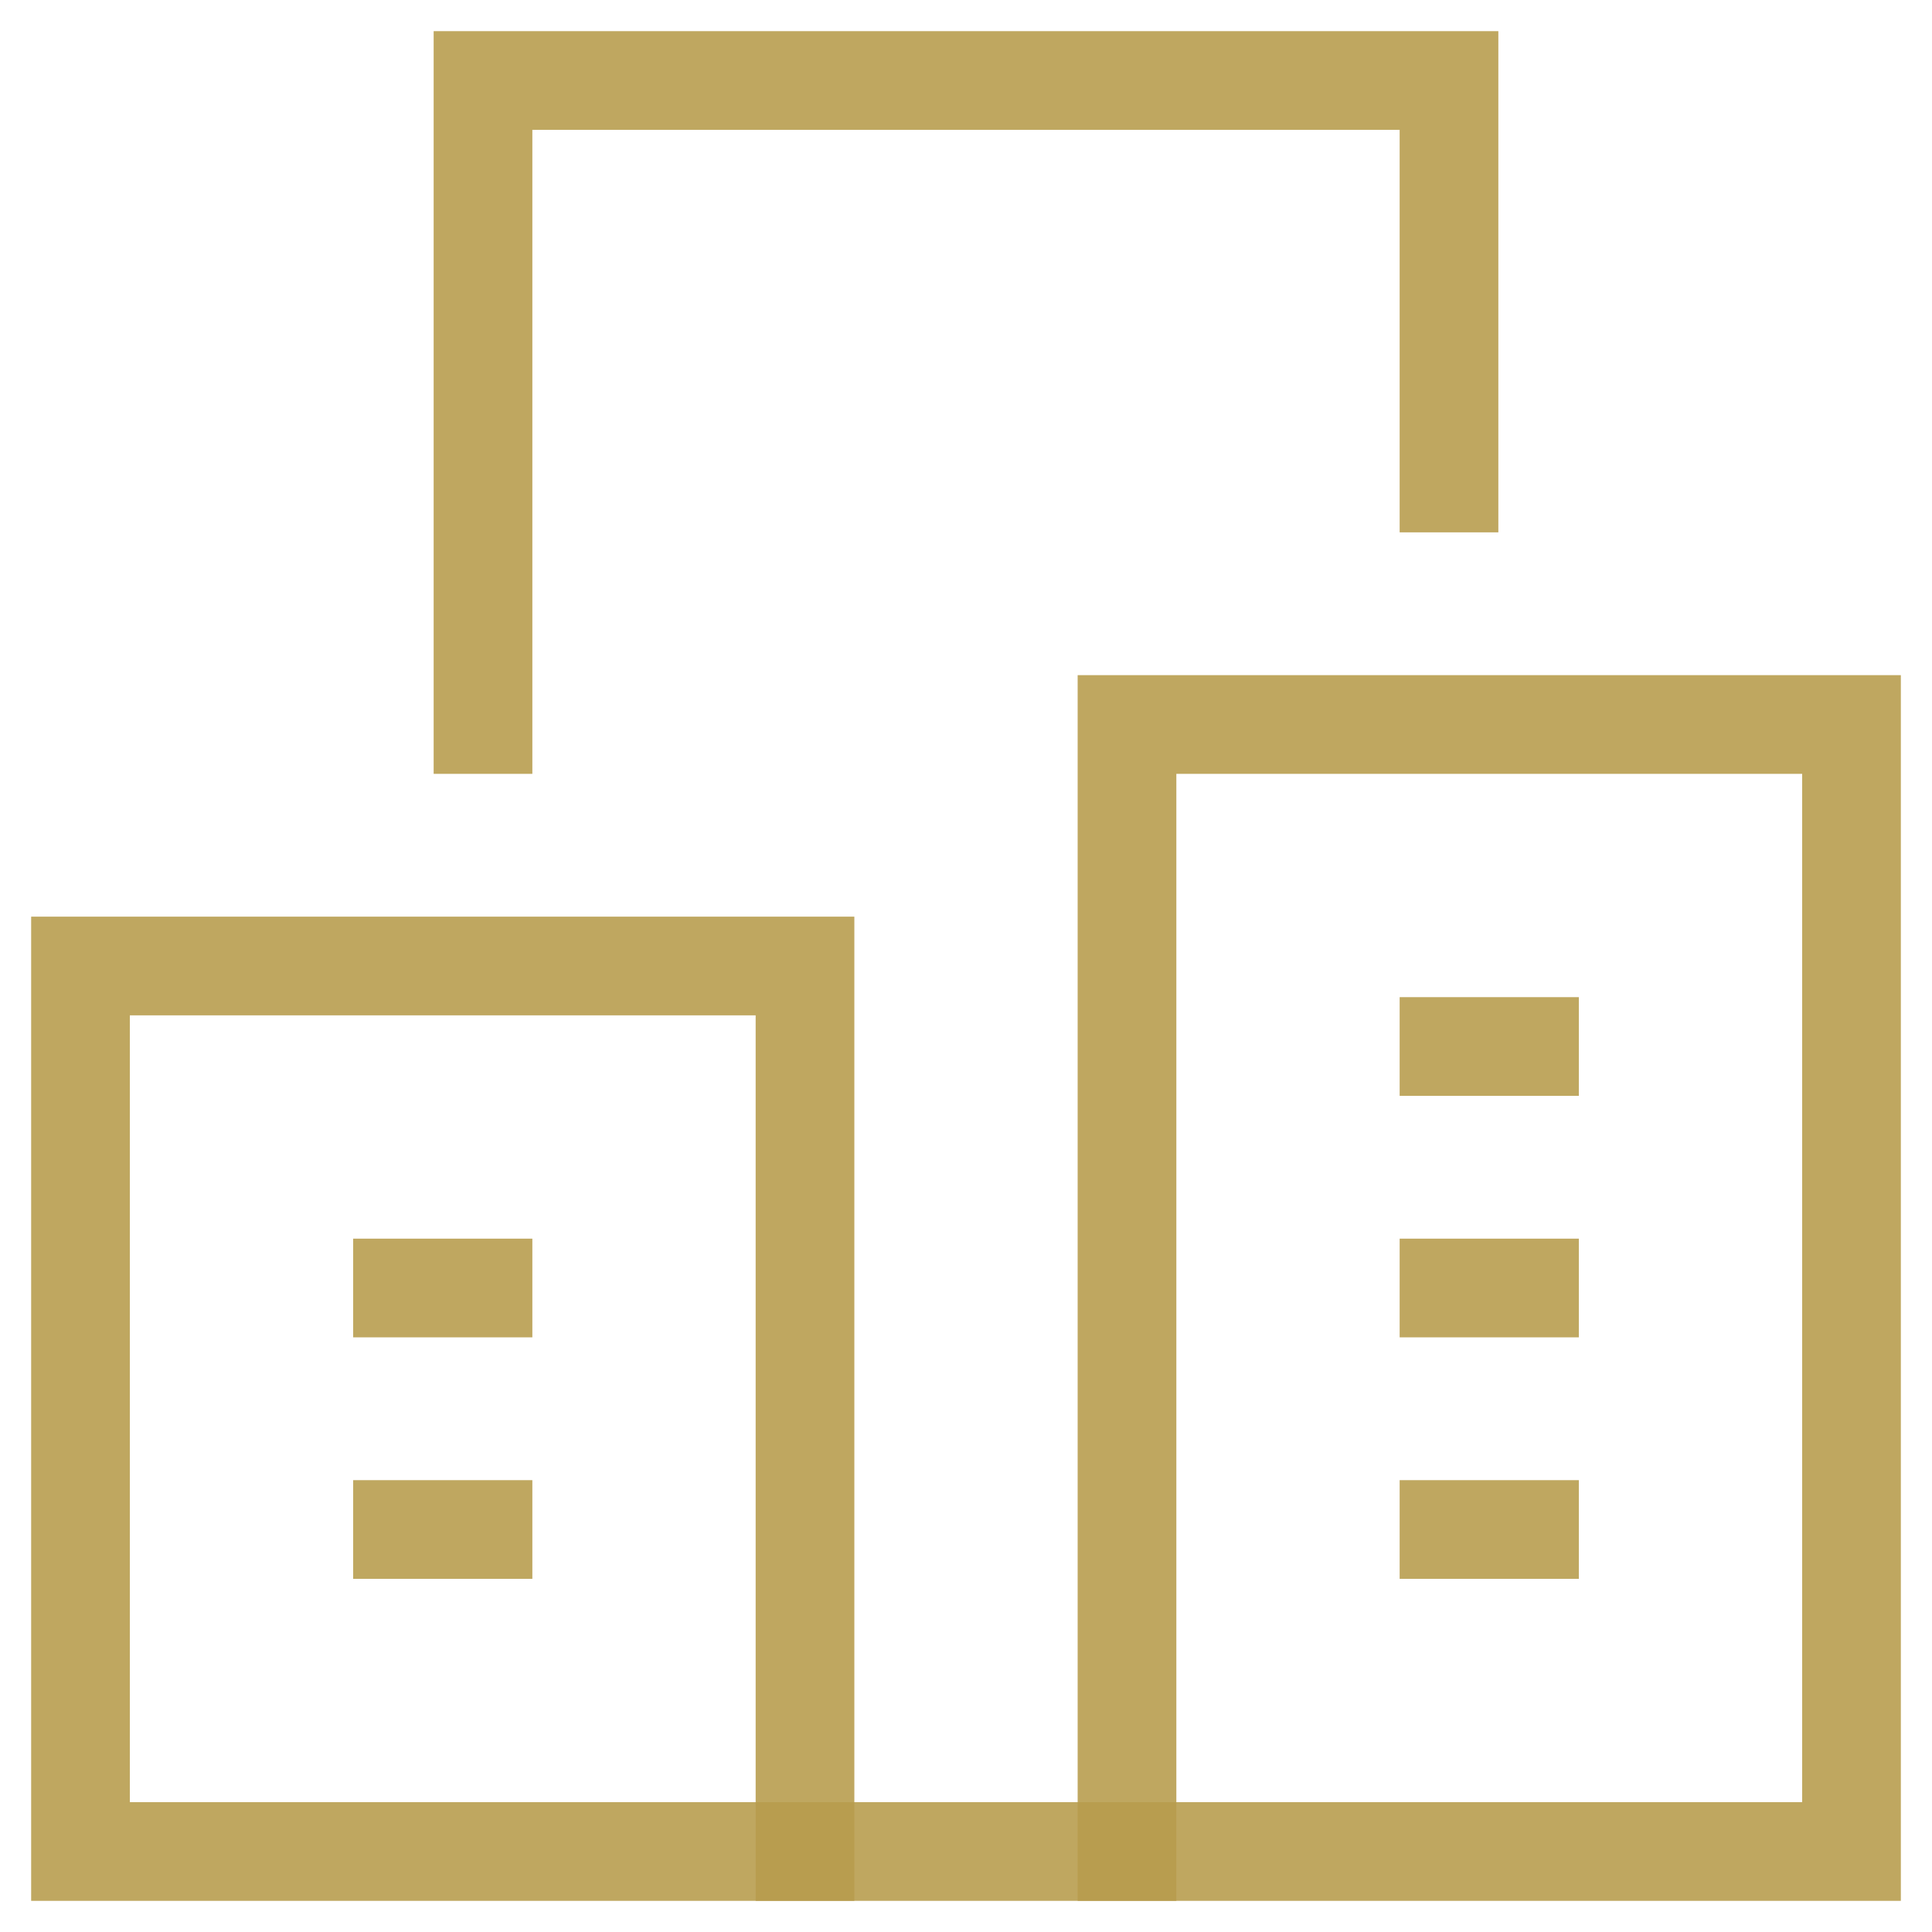
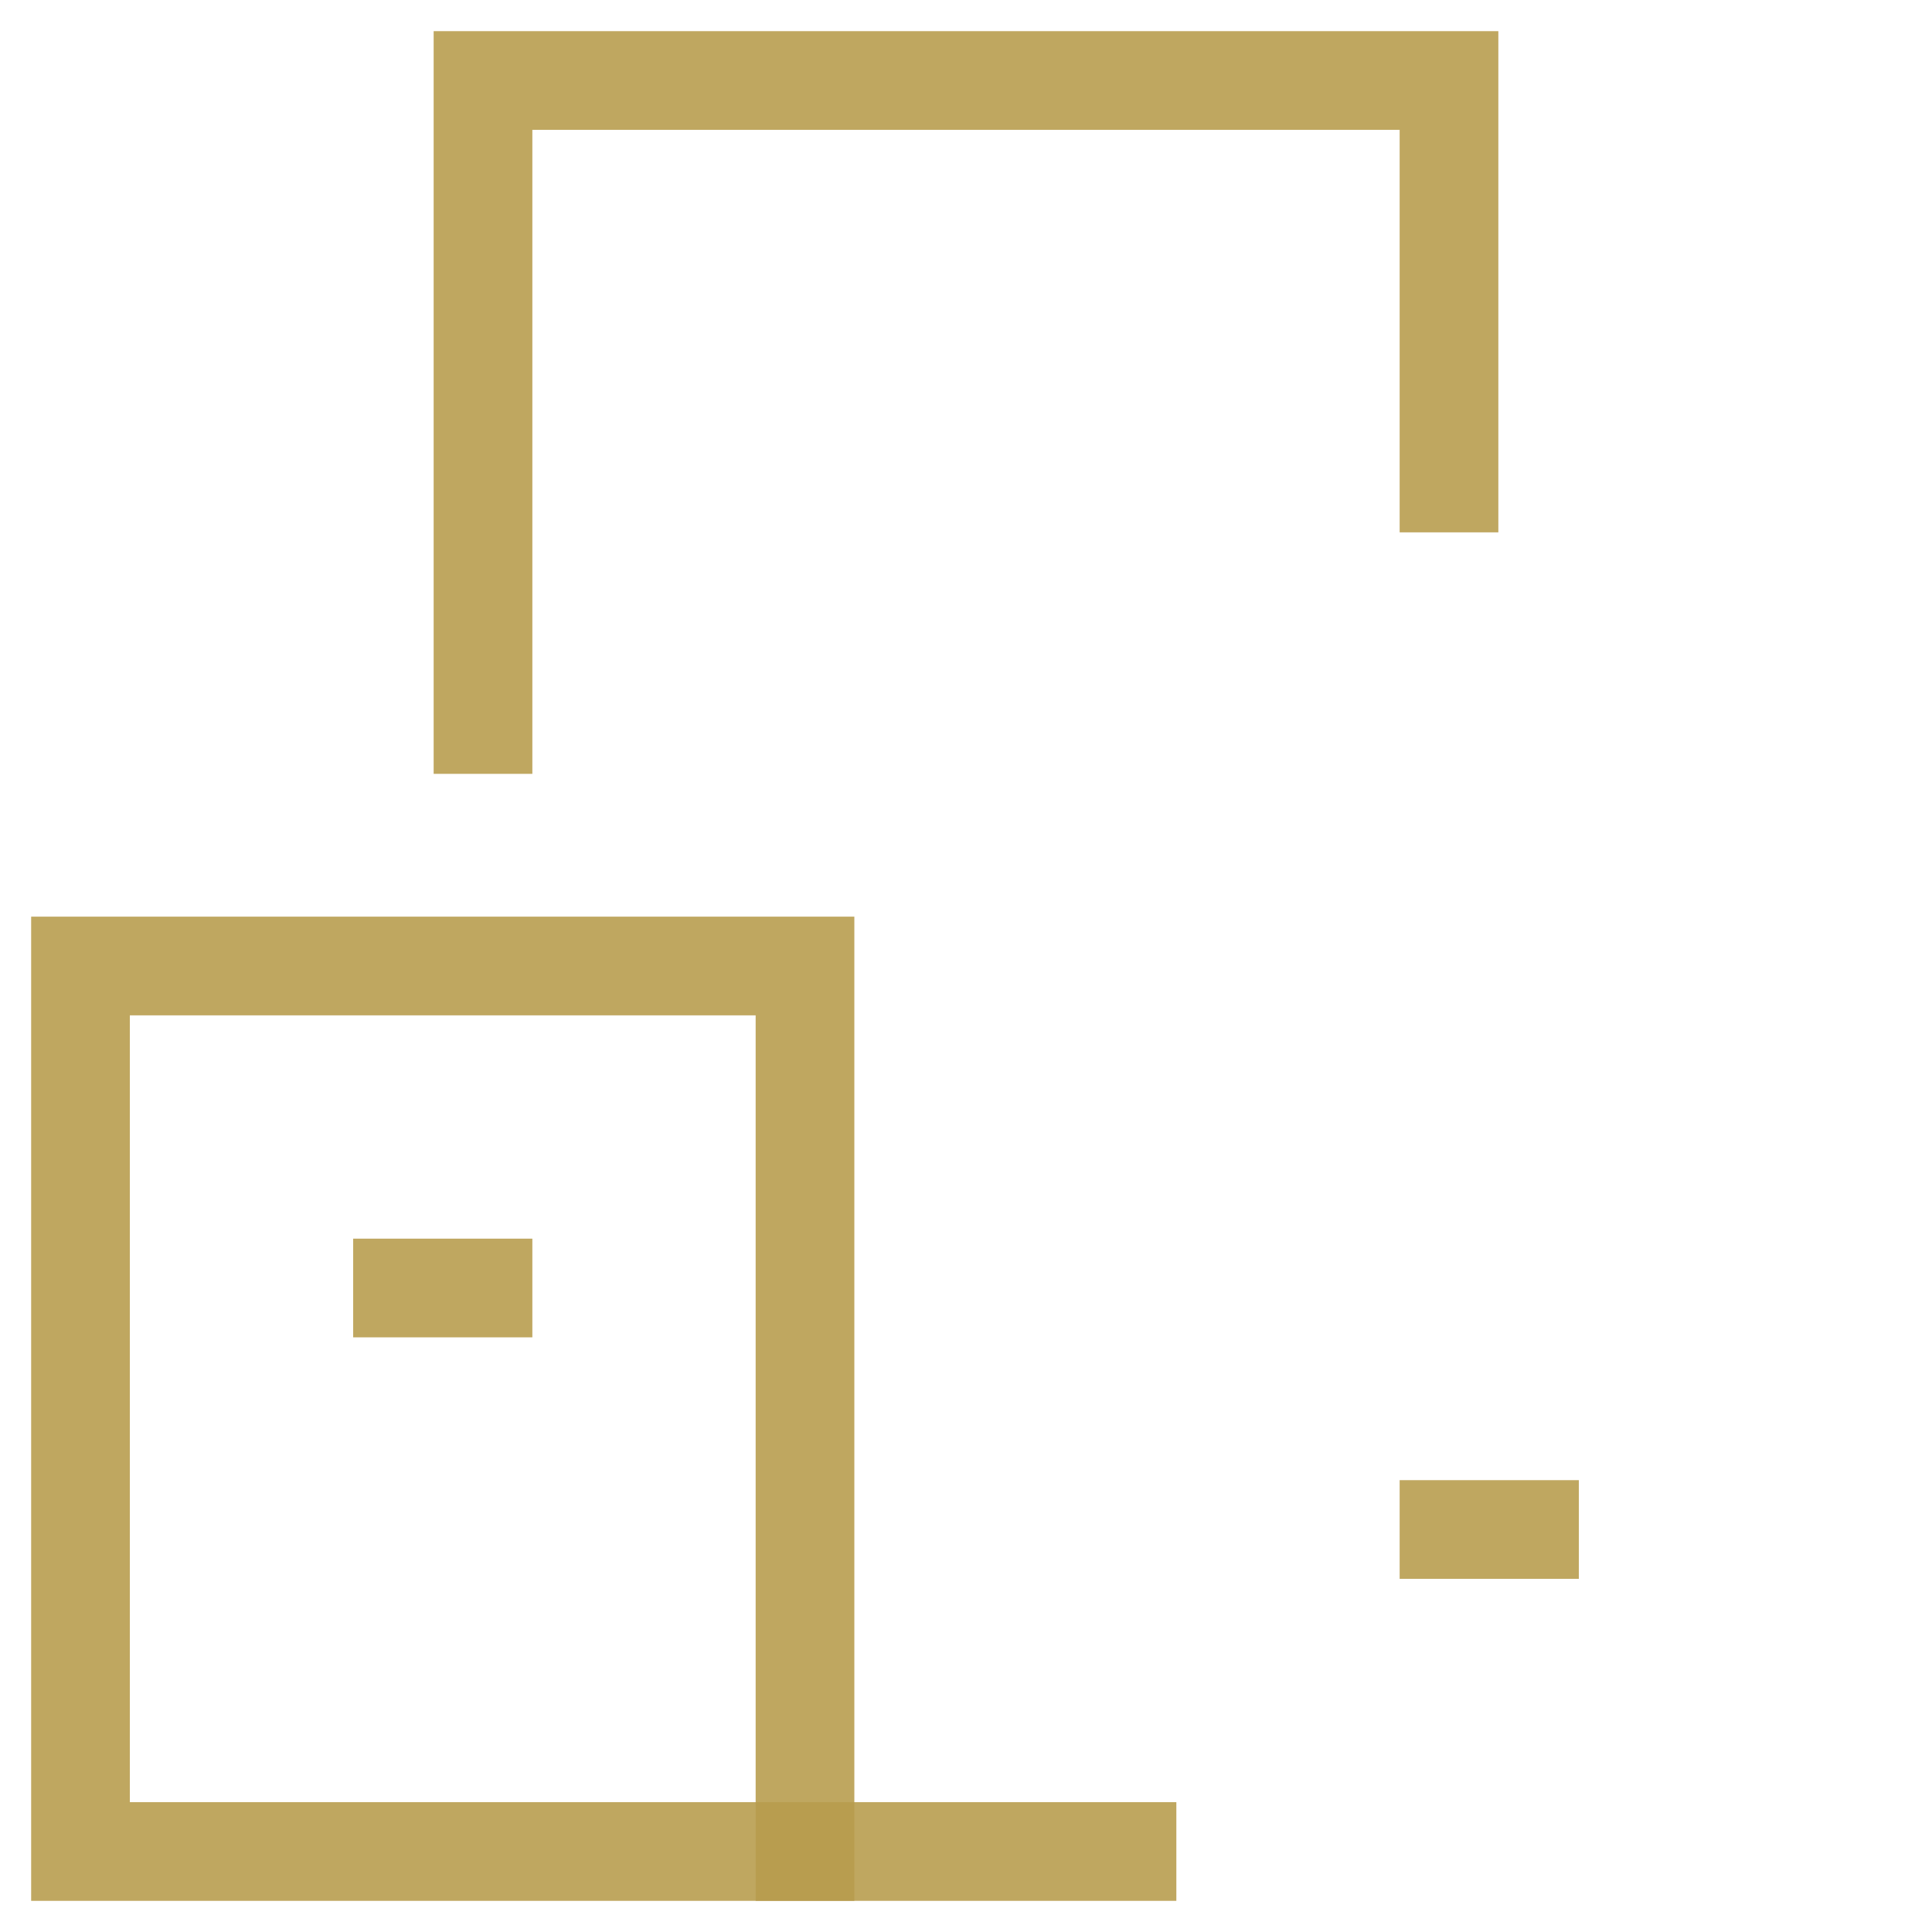
<svg xmlns="http://www.w3.org/2000/svg" viewBox="0 0 24 24" preserveAspectRatio="none" width="56" height="56">
  <polyline data-color="color-2" fill="none" data-stroke="#444444" stroke-width="1.226px" stroke-linecap="square" stroke-miterlimit="10" points=" 18,6 18,1 6,1 6,9 " stroke-linejoin="miter" stroke-opacity="0.89" stroke="#B79C4D" />
  <line fill="none" data-stroke="#444444" stroke-width="1.226px" stroke-linecap="square" stroke-miterlimit="10" x1="10" y1="23" x2="14" y2="23" stroke-linejoin="miter" stroke-opacity="0.89" stroke="#B79C4D" />
  <rect x="1" y="12" fill="none" data-stroke="#444444" stroke-width="1.226px" stroke-linecap="square" stroke-miterlimit="10" width="9" height="11" stroke-linejoin="miter" stroke-opacity="0.89" stroke="#B79C4D" />
-   <rect x="14" y="9" fill="none" data-stroke="#444444" stroke-width="1.226px" stroke-linecap="square" stroke-miterlimit="10" width="9" height="14" stroke-linejoin="miter" stroke-opacity="0.89" stroke="#B79C4D" />
-   <line fill="none" data-stroke="#444444" stroke-width="1.226px" stroke-linecap="square" stroke-miterlimit="10" x1="18" y1="13" x2="19" y2="13" stroke-linejoin="miter" stroke-opacity="0.89" stroke="#B79C4D" />
-   <line fill="none" data-stroke="#444444" stroke-width="1.226px" stroke-linecap="square" stroke-miterlimit="10" x1="18" y1="16" x2="19" y2="16" stroke-linejoin="miter" stroke-opacity="0.89" stroke="#B79C4D" />
  <line fill="none" data-stroke="#444444" stroke-width="1.226px" stroke-linecap="square" stroke-miterlimit="10" x1="18" y1="19" x2="19" y2="19" stroke-linejoin="miter" stroke-opacity="0.89" stroke="#B79C4D" />
-   <line fill="none" data-stroke="#444444" stroke-width="1.226px" stroke-linecap="square" stroke-miterlimit="10" x1="5" y1="19" x2="6" y2="19" stroke-linejoin="miter" stroke-opacity="0.89" stroke="#B79C4D" />
  <line fill="none" data-stroke="#444444" stroke-width="1.226px" stroke-linecap="square" stroke-miterlimit="10" x1="5" y1="16" x2="6" y2="16" stroke-linejoin="miter" stroke-opacity="0.89" stroke="#B79C4D" />
</svg>